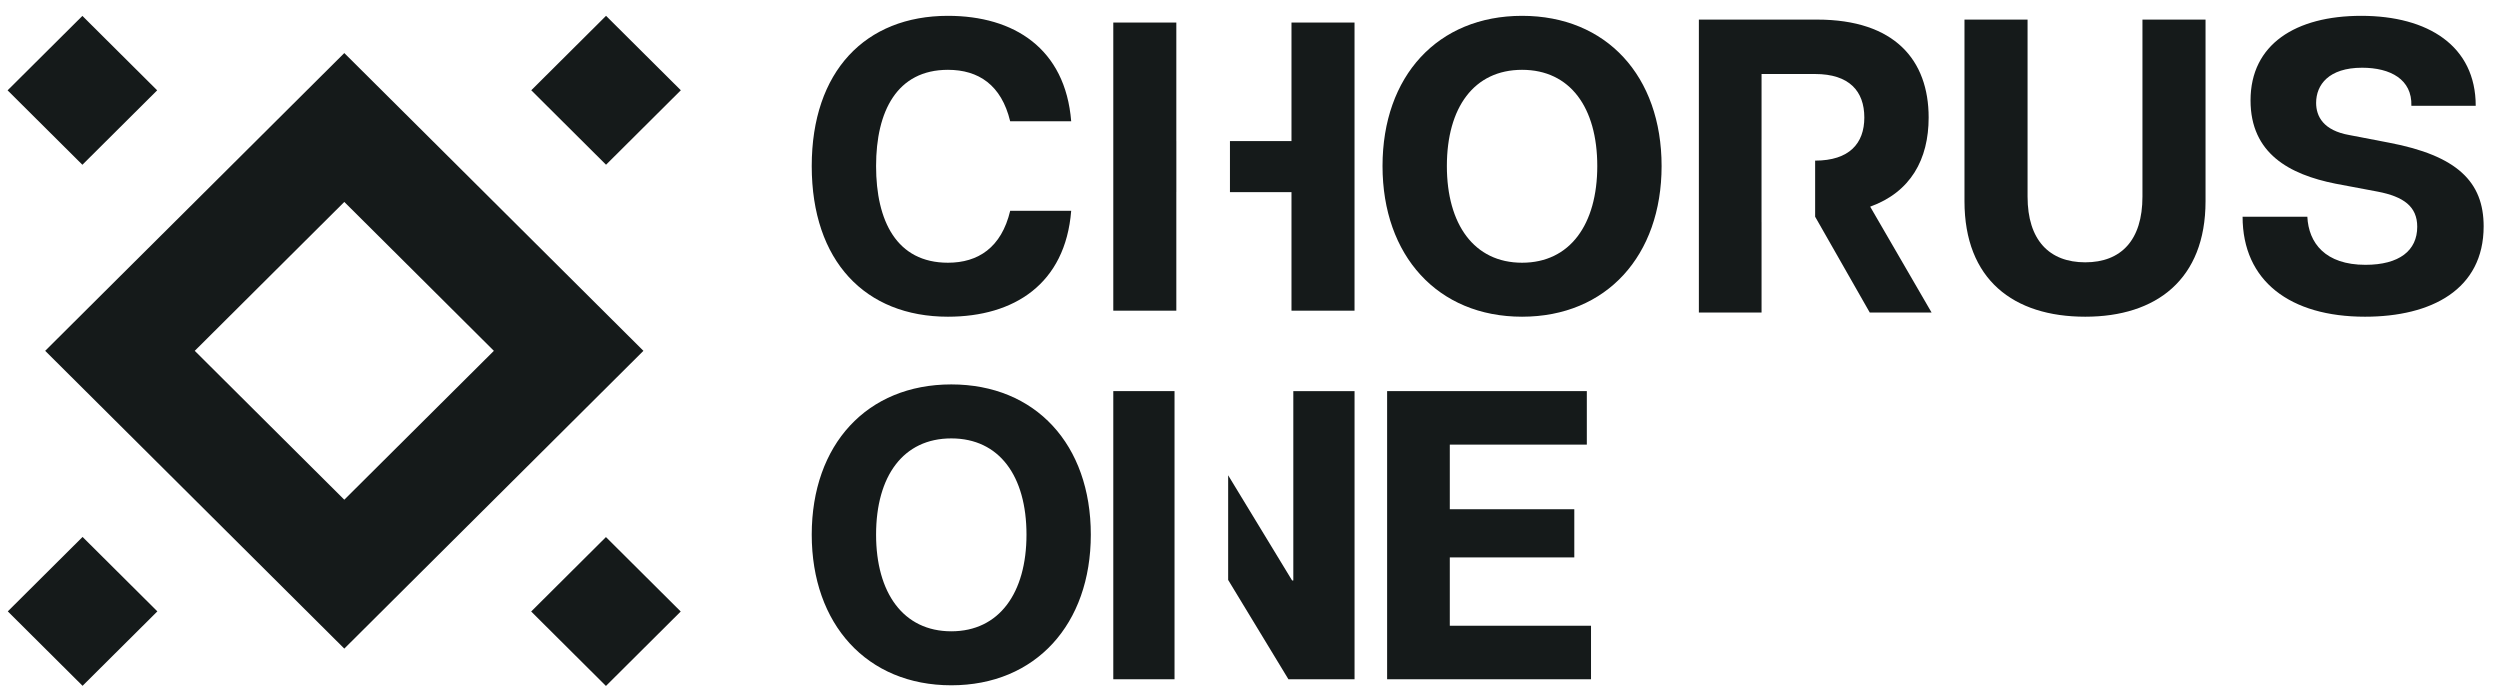
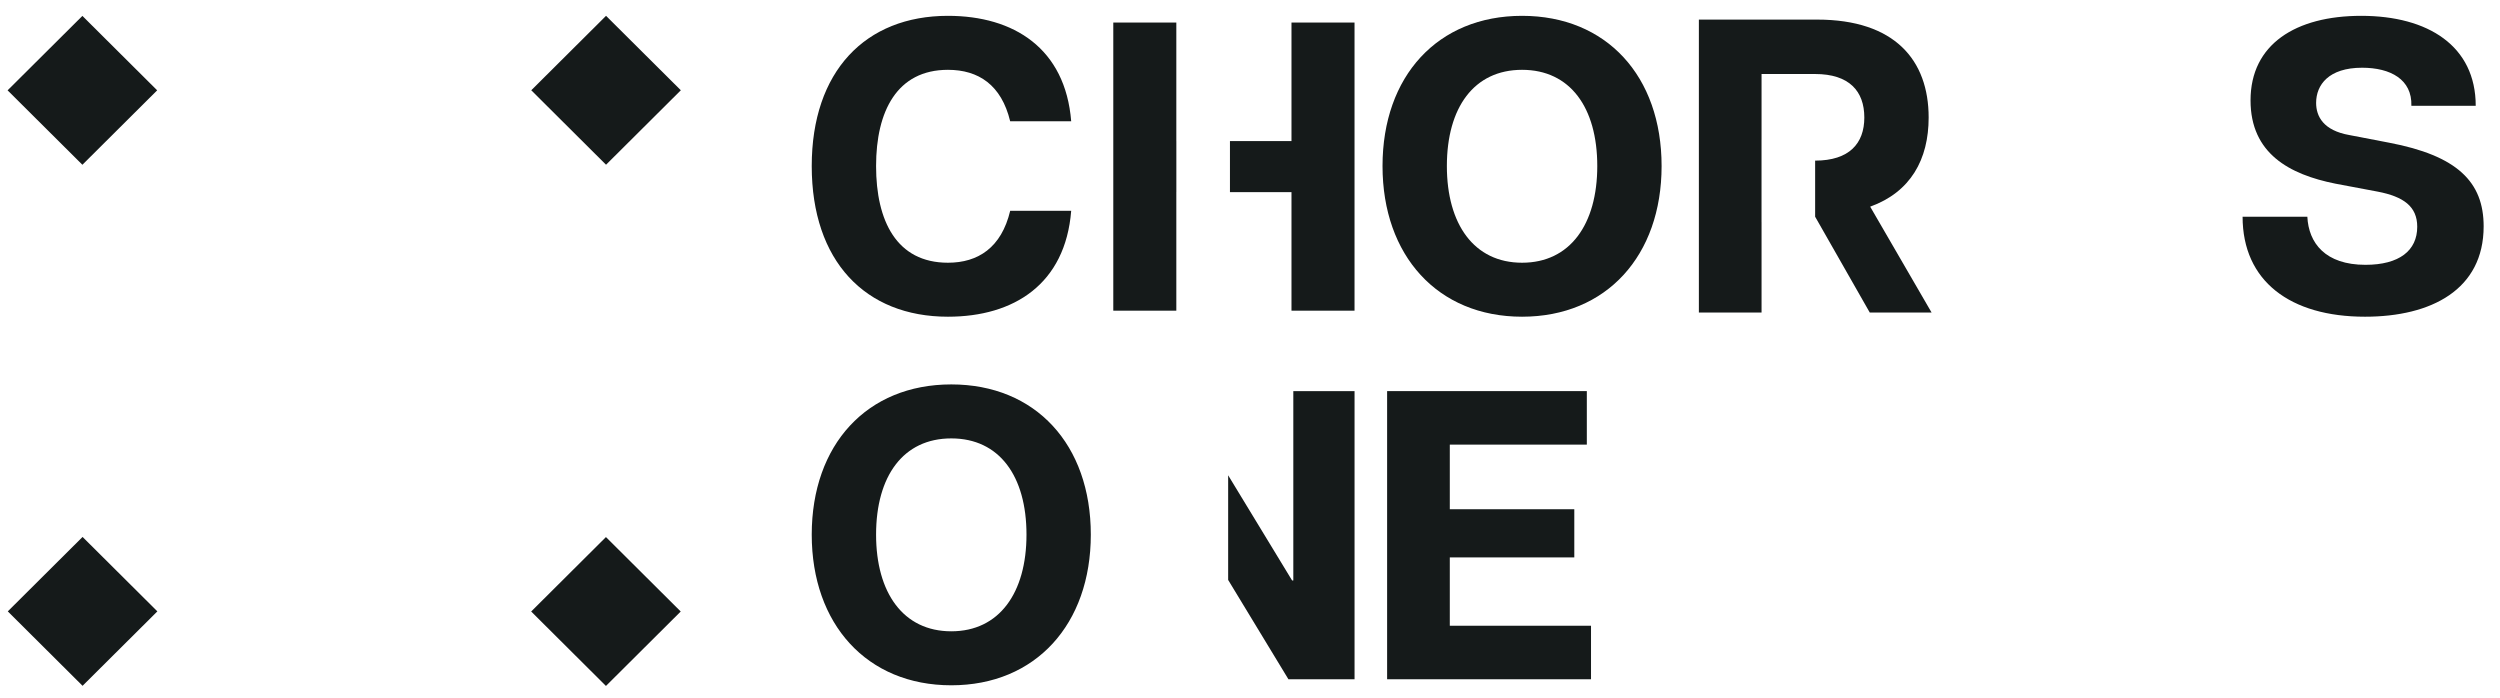
<svg xmlns="http://www.w3.org/2000/svg" width="111" height="31" viewBox="0 0 111 31" fill="none">
  <g clip-path="url(#clip0_670_3810)">
    <path d="M42.089 14.062C45.02 14.062 47.301 12.613 47.561 9.361H44.852C44.463 10.996 43.424 11.665 42.089 11.665C39.807 11.665 38.898 9.807 38.898 7.373C38.898 4.939 39.826 3.1 42.089 3.1C43.443 3.1 44.463 3.769 44.852 5.385H47.561C47.301 2.152 45.02 0.703 42.089 0.703C38.416 0.703 36.041 3.174 36.041 7.373C36.041 11.591 38.416 14.062 42.089 14.062Z" fill="#151A1A" />
    <path d="M67.58 14.062C71.327 14.062 73.775 11.35 73.775 7.373C73.775 3.379 71.327 0.703 67.58 0.703C63.833 0.703 61.384 3.379 61.384 7.373C61.384 11.35 63.833 14.062 67.58 14.062ZM67.58 11.665C65.447 11.665 64.241 9.956 64.241 7.373C64.241 4.772 65.447 3.1 67.58 3.1C69.713 3.1 70.919 4.772 70.919 7.373C70.919 9.956 69.713 11.665 67.58 11.665Z" fill="#151A1A" />
-     <path d="M92.584 14.062C95.738 14.062 97.926 12.409 97.926 8.934V0.87H95.125V8.73C95.125 10.662 94.179 11.647 92.584 11.647C90.989 11.647 90.024 10.662 90.024 8.73V0.87H87.223V8.934C87.223 12.409 89.393 14.062 92.584 14.062Z" fill="#151A1A" />
    <path d="M105.006 14.062C107.956 14.062 110.274 12.854 110.274 10.049C110.274 8.079 109.106 6.909 106.063 6.333L104.32 5.998C103.151 5.794 102.836 5.162 102.836 4.568C102.836 3.769 103.393 3.007 104.876 3.007C106.138 3.007 107.102 3.527 107.065 4.698H109.922C109.922 2.041 107.807 0.703 104.839 0.703C101.927 0.703 99.924 1.967 99.924 4.456C99.924 6.816 101.649 7.745 103.689 8.154L105.563 8.507C106.731 8.73 107.325 9.176 107.325 10.068C107.325 11.127 106.527 11.758 105.025 11.758C103.244 11.758 102.502 10.792 102.446 9.622H99.571C99.571 12.483 101.686 14.062 105.006 14.062Z" fill="#151A1A" />
    <path d="M57.342 1.001V6.264H54.61V8.531H57.342V13.794H60.141V1.001H57.342Z" fill="#151A1A" />
    <path d="M52.229 6.264H52.23V8.531H52.229V13.794H49.43V1.001H52.229V6.264Z" fill="#151A1A" />
    <path fill-rule="evenodd" clip-rule="evenodd" d="M70.641 30.159H61.588V17.365H70.455V19.741H64.371V22.61H69.899V24.749H64.371V27.783H70.641V30.159Z" fill="#151A1A" />
    <path d="M42.237 30.427C45.984 30.427 48.432 27.714 48.432 23.738C48.432 19.743 45.984 17.068 42.237 17.068C38.49 17.068 36.041 19.743 36.041 23.738C36.041 27.714 38.49 30.427 42.237 30.427ZM42.237 28.03C40.104 28.03 38.898 26.32 38.898 23.738C38.898 21.137 40.104 19.465 42.237 19.465C44.37 19.465 45.576 21.137 45.576 23.738C45.576 26.32 44.37 28.03 42.237 28.03Z" fill="#151A1A" />
    <path fill-rule="evenodd" clip-rule="evenodd" d="M0.346 27.145L3.666 30.45L6.987 27.145L3.666 23.84L0.346 27.145Z" fill="#151A1A" />
    <path fill-rule="evenodd" clip-rule="evenodd" d="M30.229 4.008L26.908 0.703L23.588 4.008L26.908 7.314L30.229 4.008Z" fill="#151A1A" />
-     <path fill-rule="evenodd" clip-rule="evenodd" d="M18.608 18.882L15.287 22.187L11.967 18.882L8.647 15.577L11.967 12.271L15.287 8.966L18.608 12.271L21.928 15.577L18.608 18.882ZM28.568 15.577L25.248 12.271L21.928 8.966L18.608 5.661L15.287 2.356L11.967 5.661L8.647 8.966L5.326 12.271L2.006 15.577L5.326 18.882L8.647 22.187L11.967 25.492L15.287 28.798L18.608 25.492L21.928 22.187L25.248 18.882L28.568 15.577Z" fill="#151A1A" />
    <path fill-rule="evenodd" clip-rule="evenodd" d="M23.584 27.151L26.904 30.456L30.224 27.151L26.904 23.846L23.584 27.151Z" fill="#151A1A" />
    <path fill-rule="evenodd" clip-rule="evenodd" d="M6.978 4.011L3.658 0.706L0.337 4.011L3.658 7.316L6.978 4.011Z" fill="#151A1A" />
-     <path d="M52.149 17.365H49.43V30.159H52.149V21.916H52.149V17.365Z" fill="#151A1A" />
    <path d="M54.53 25.749L57.206 30.159H60.142V17.365H57.423V25.772H57.369L54.53 21.102V25.749Z" fill="#151A1A" />
    <path d="M83.036 9.176L85.762 13.876H83.017L80.592 9.622V7.132C82.109 7.13 82.776 6.369 82.776 5.218C82.776 4.048 82.108 3.286 80.587 3.286H78.213V6.188H78.212V9.868H78.213V13.876H75.43V0.87H80.68C84.13 0.87 85.632 2.673 85.632 5.218C85.632 7.076 84.835 8.525 83.036 9.176Z" fill="#151A1A" />
  </g>
  <defs>
    <clipPath id="clip0_670_3810">
      <rect width="110.086" height="29.753" fill="white" transform="translate(0.338 0.703)" />
    </clipPath>
  </defs>
</svg>